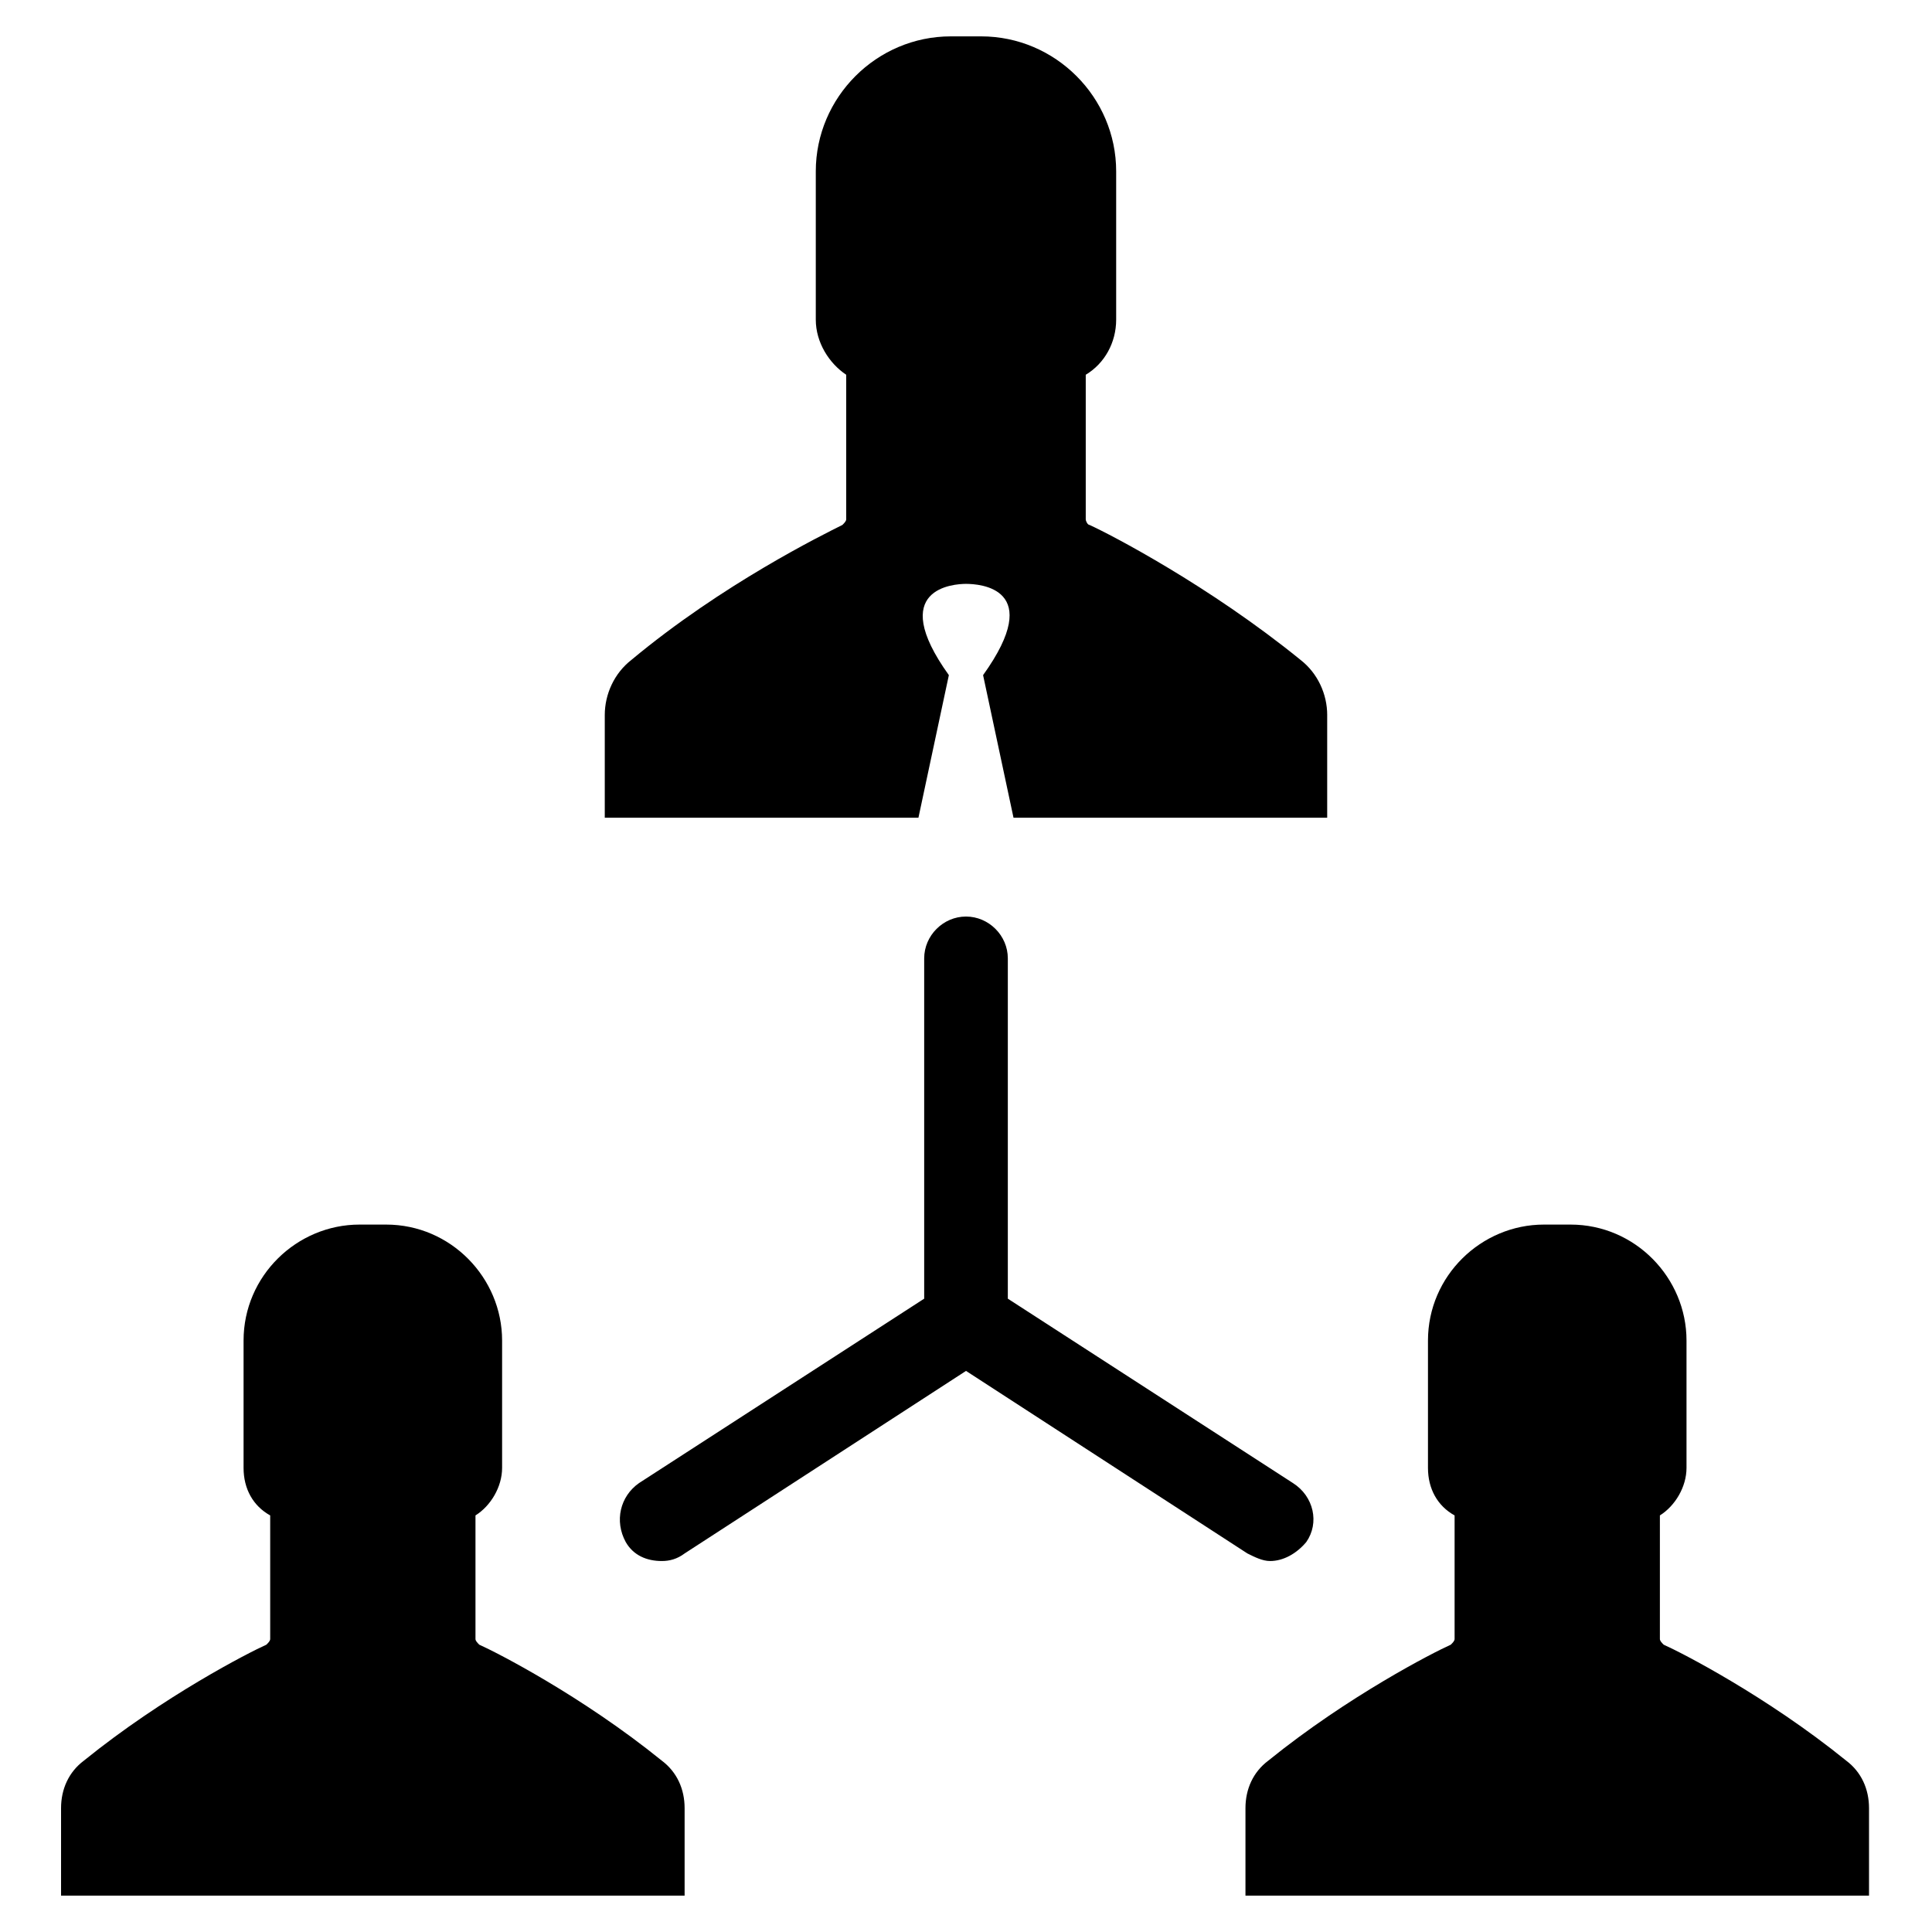
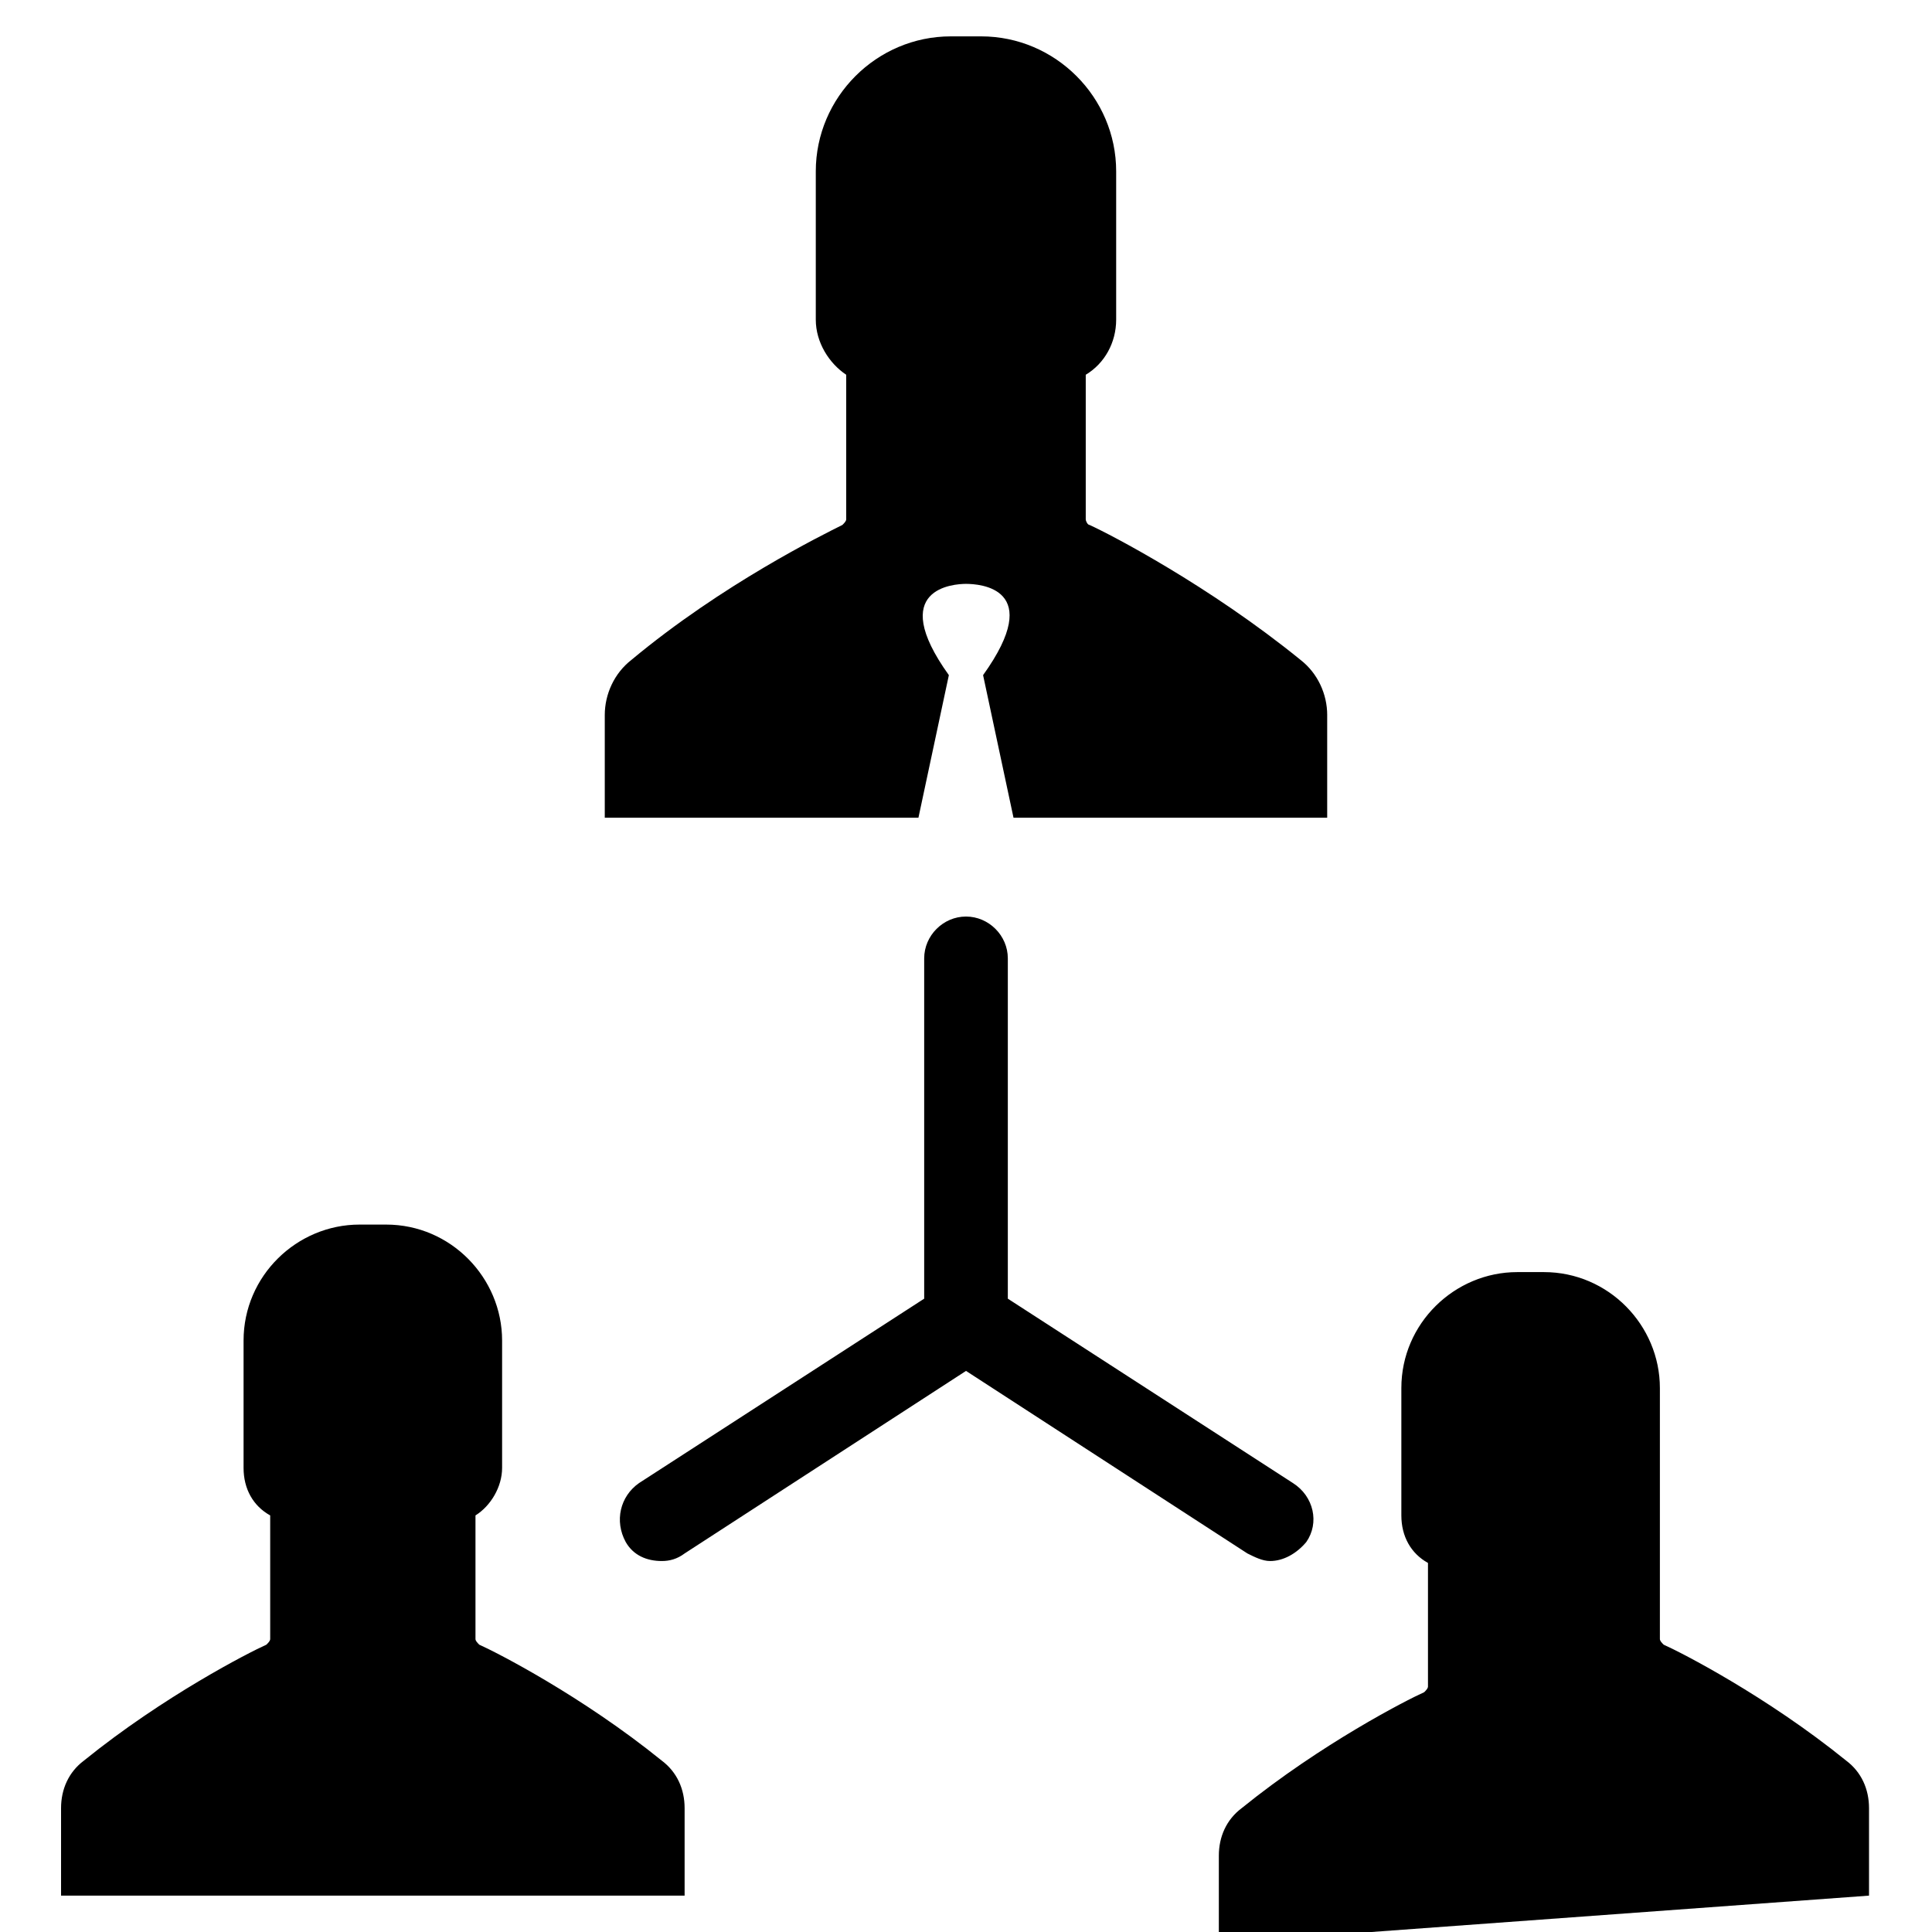
<svg xmlns="http://www.w3.org/2000/svg" fill="#000000" width="800px" height="800px" version="1.1" viewBox="144 144 512 512">
-   <path d="m639.31 646.36v-23.176c0-5.039-2.016-9.574-6.047-12.594-21.16-17.129-43.832-28.719-48.367-30.73-0.504-0.504-1.008-1.008-1.008-1.512v-32.746c4.031-2.519 7.055-7.559 7.055-12.594v-33.754c0-16.625-13.602-30.73-30.73-30.73h-7.055c-16.625 0-30.73 13.602-30.73 30.73v33.754c0 5.543 2.519 10.078 7.055 12.594v32.746c0 0.504-0.504 1.008-1.008 1.512-4.535 2.016-27.207 13.602-48.367 30.73-4.031 3.023-6.047 7.559-6.047 12.594v23.176zm-164.75-90.688c2.016 1.008 4.031 2.016 6.047 2.016 3.527 0 7.055-2.016 9.574-5.039 3.527-5.039 2.016-12.09-3.527-15.617l-75.57-48.871v-90.184c0-6.047-5.039-11.082-11.082-11.082-6.047 0-11.082 5.039-11.082 11.082v90.184l-75.57 48.871c-5.039 3.527-6.551 10.078-3.527 15.617 2.016 3.527 5.543 5.039 9.574 5.039 2.016 0 4.031-0.504 6.047-2.016l74.562-48.367zm-149.13 67.512c0-5.039-2.016-9.574-6.047-12.594-21.16-17.129-43.832-28.719-48.367-30.73-0.504-0.504-1.008-1.008-1.008-1.512v-32.746c4.031-2.519 7.055-7.559 7.055-12.594v-33.754c0-16.625-13.602-30.73-30.73-30.73h-7.055c-16.625 0-30.73 13.602-30.73 30.73v33.754c0 5.543 2.519 10.078 7.055 12.594v32.746c0 0.504-0.504 1.008-1.008 1.512-4.535 2.016-27.207 13.602-48.367 30.73-4.031 3.023-6.047 7.559-6.047 12.594v23.176h165.25zm170.29-289.69v27.207h-83.129l-8.062-37.785c16.625-23.176-1.008-24.184-4.535-24.184-3.023 0-21.16 1.008-4.535 24.184l-8.062 37.785h-83.125v-27.207c0-5.543 2.519-11.082 7.055-14.609 24.184-20.152 50.883-33.25 55.922-35.77 0.504-0.504 1.008-1.008 1.008-1.512v-38.289c-4.535-3.023-8.062-8.566-8.062-14.609v-39.297c0-19.648 16.121-35.77 35.77-35.77h8.062c19.648 0 35.77 16.121 35.77 35.77v39.297c0 6.047-3.023 11.586-8.062 14.609v38.289c0 0.504 0.504 1.512 1.008 1.512 5.543 2.519 31.738 16.121 55.922 35.77 4.539 3.523 7.059 9.066 7.059 14.609z" />
+   <path d="m639.31 646.36v-23.176c0-5.039-2.016-9.574-6.047-12.594-21.16-17.129-43.832-28.719-48.367-30.73-0.504-0.504-1.008-1.008-1.008-1.512v-32.746v-33.754c0-16.625-13.602-30.73-30.73-30.73h-7.055c-16.625 0-30.73 13.602-30.73 30.73v33.754c0 5.543 2.519 10.078 7.055 12.594v32.746c0 0.504-0.504 1.008-1.008 1.512-4.535 2.016-27.207 13.602-48.367 30.73-4.031 3.023-6.047 7.559-6.047 12.594v23.176zm-164.75-90.688c2.016 1.008 4.031 2.016 6.047 2.016 3.527 0 7.055-2.016 9.574-5.039 3.527-5.039 2.016-12.09-3.527-15.617l-75.57-48.871v-90.184c0-6.047-5.039-11.082-11.082-11.082-6.047 0-11.082 5.039-11.082 11.082v90.184l-75.57 48.871c-5.039 3.527-6.551 10.078-3.527 15.617 2.016 3.527 5.543 5.039 9.574 5.039 2.016 0 4.031-0.504 6.047-2.016l74.562-48.367zm-149.13 67.512c0-5.039-2.016-9.574-6.047-12.594-21.16-17.129-43.832-28.719-48.367-30.73-0.504-0.504-1.008-1.008-1.008-1.512v-32.746c4.031-2.519 7.055-7.559 7.055-12.594v-33.754c0-16.625-13.602-30.73-30.73-30.73h-7.055c-16.625 0-30.73 13.602-30.73 30.73v33.754c0 5.543 2.519 10.078 7.055 12.594v32.746c0 0.504-0.504 1.008-1.008 1.512-4.535 2.016-27.207 13.602-48.367 30.73-4.031 3.023-6.047 7.559-6.047 12.594v23.176h165.25zm170.29-289.69v27.207h-83.129l-8.062-37.785c16.625-23.176-1.008-24.184-4.535-24.184-3.023 0-21.16 1.008-4.535 24.184l-8.062 37.785h-83.125v-27.207c0-5.543 2.519-11.082 7.055-14.609 24.184-20.152 50.883-33.25 55.922-35.77 0.504-0.504 1.008-1.008 1.008-1.512v-38.289c-4.535-3.023-8.062-8.566-8.062-14.609v-39.297c0-19.648 16.121-35.77 35.77-35.77h8.062c19.648 0 35.77 16.121 35.77 35.77v39.297c0 6.047-3.023 11.586-8.062 14.609v38.289c0 0.504 0.504 1.512 1.008 1.512 5.543 2.519 31.738 16.121 55.922 35.77 4.539 3.523 7.059 9.066 7.059 14.609z" />
</svg>